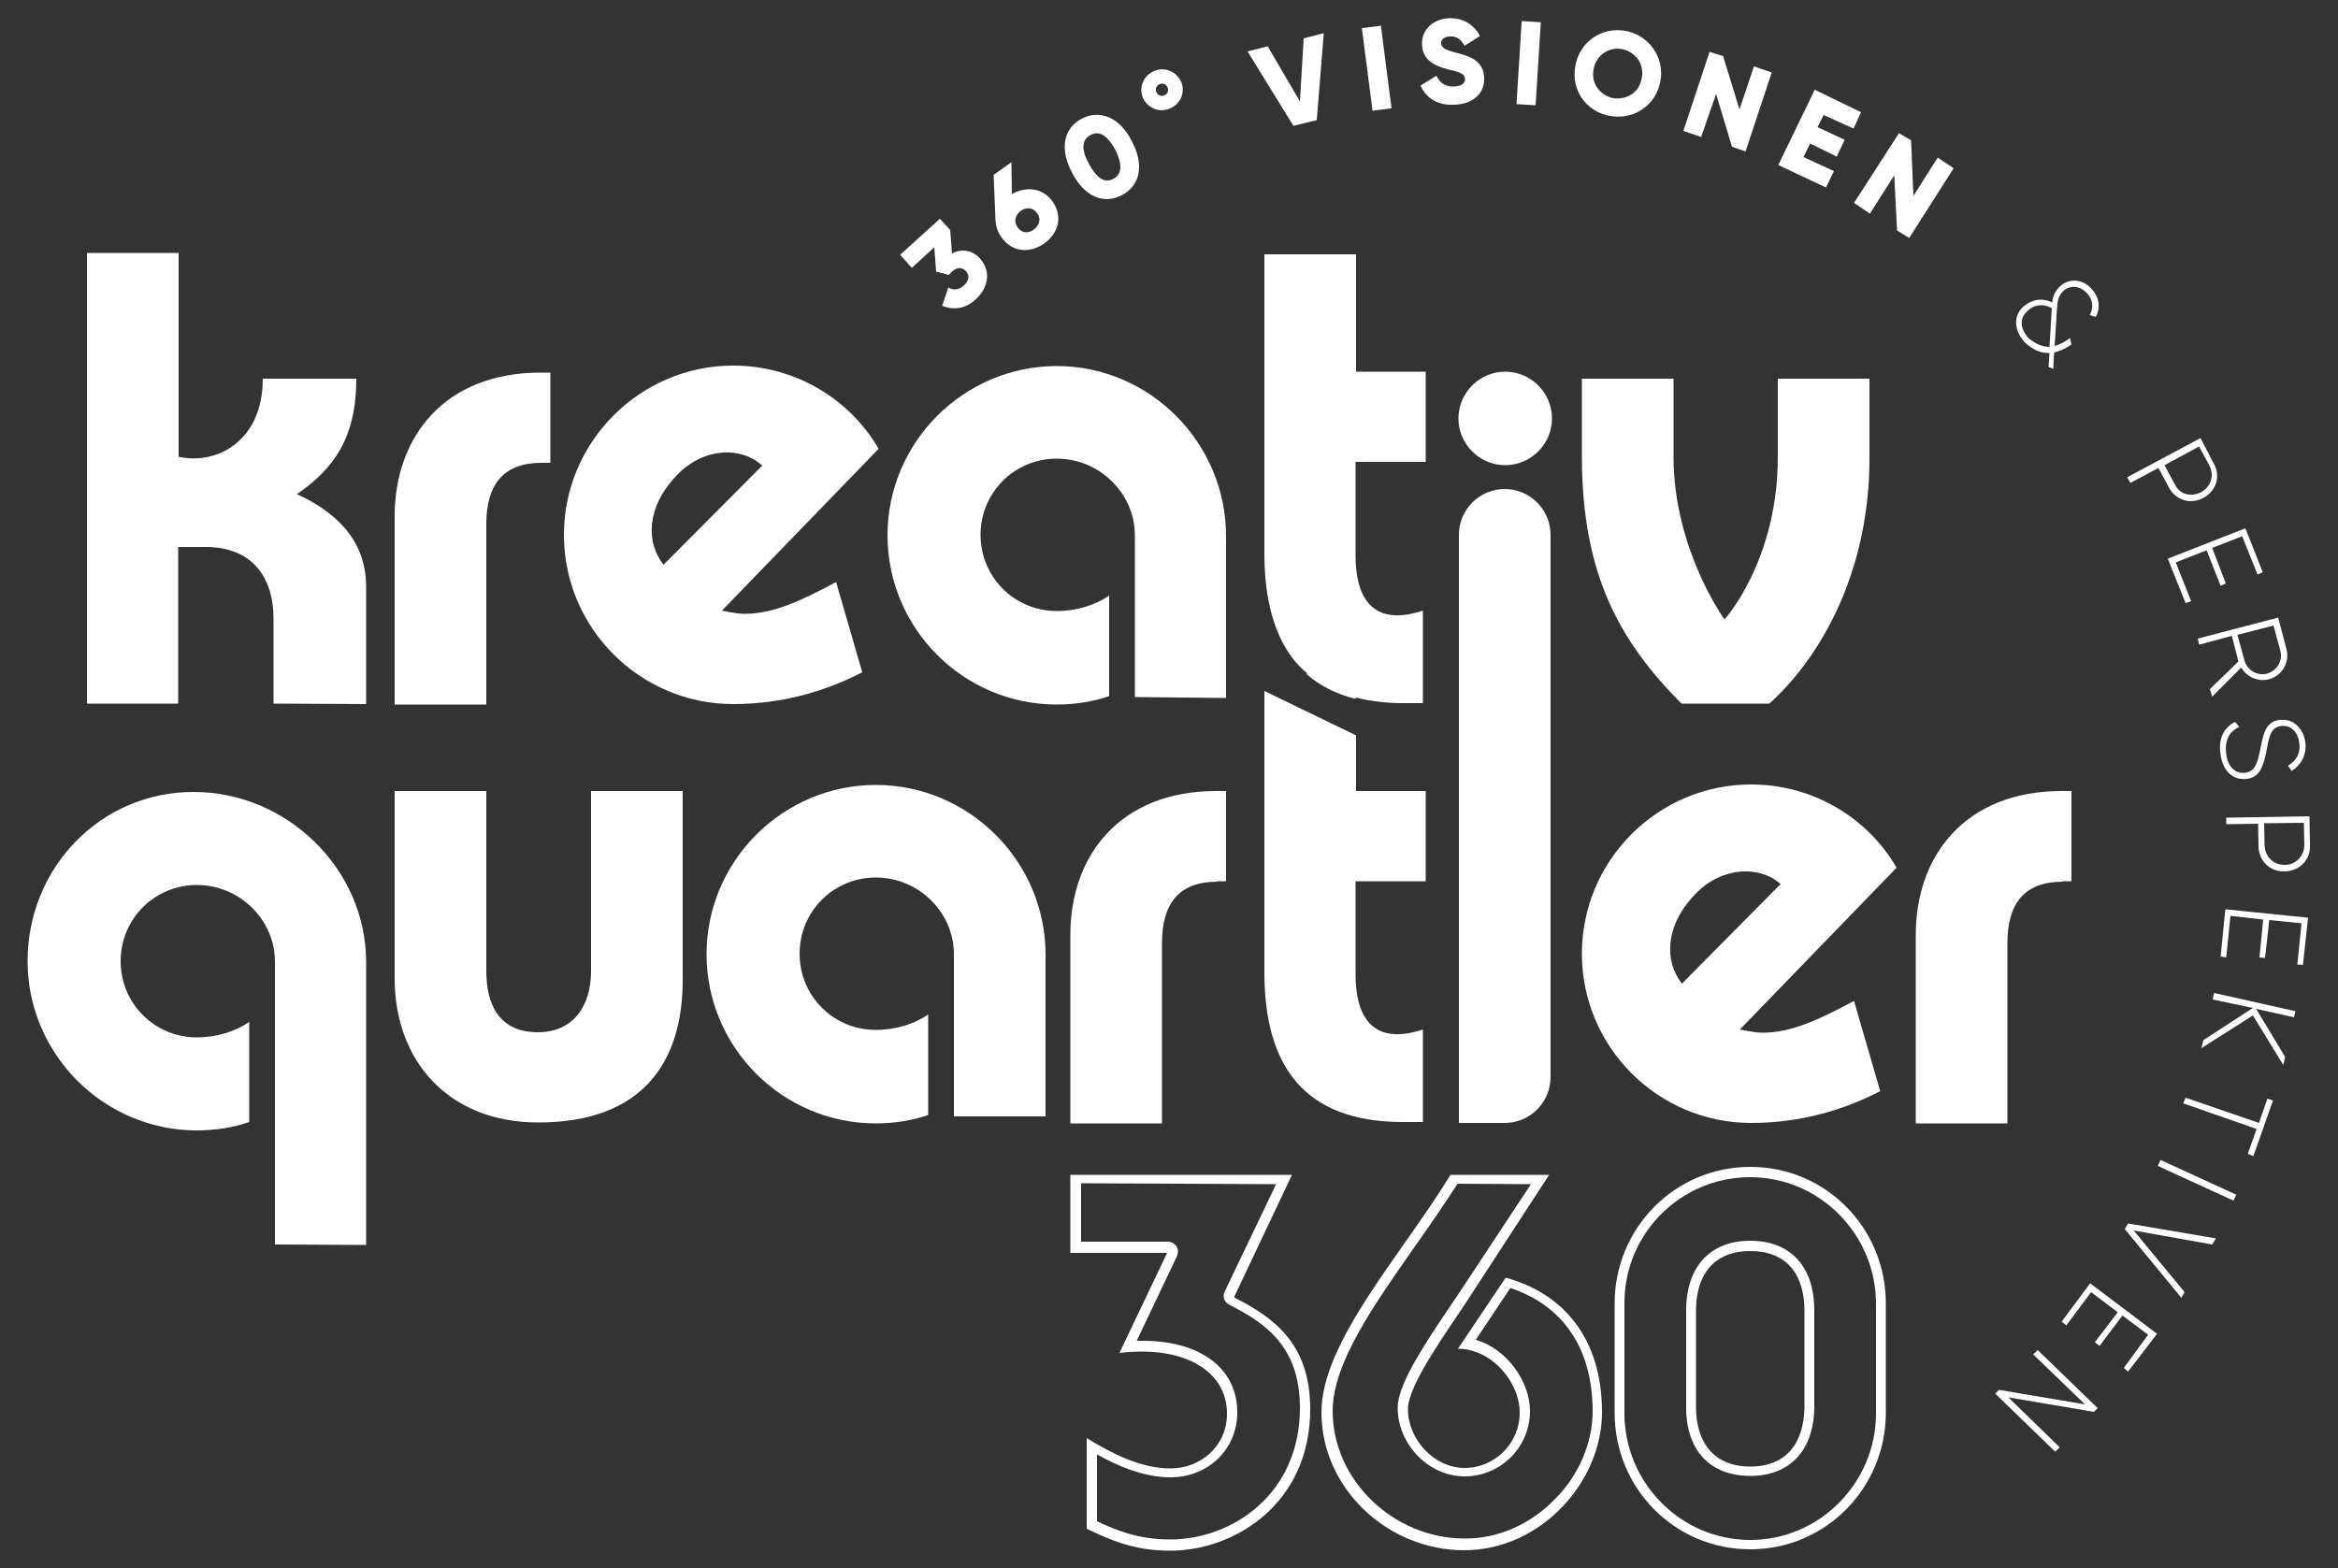
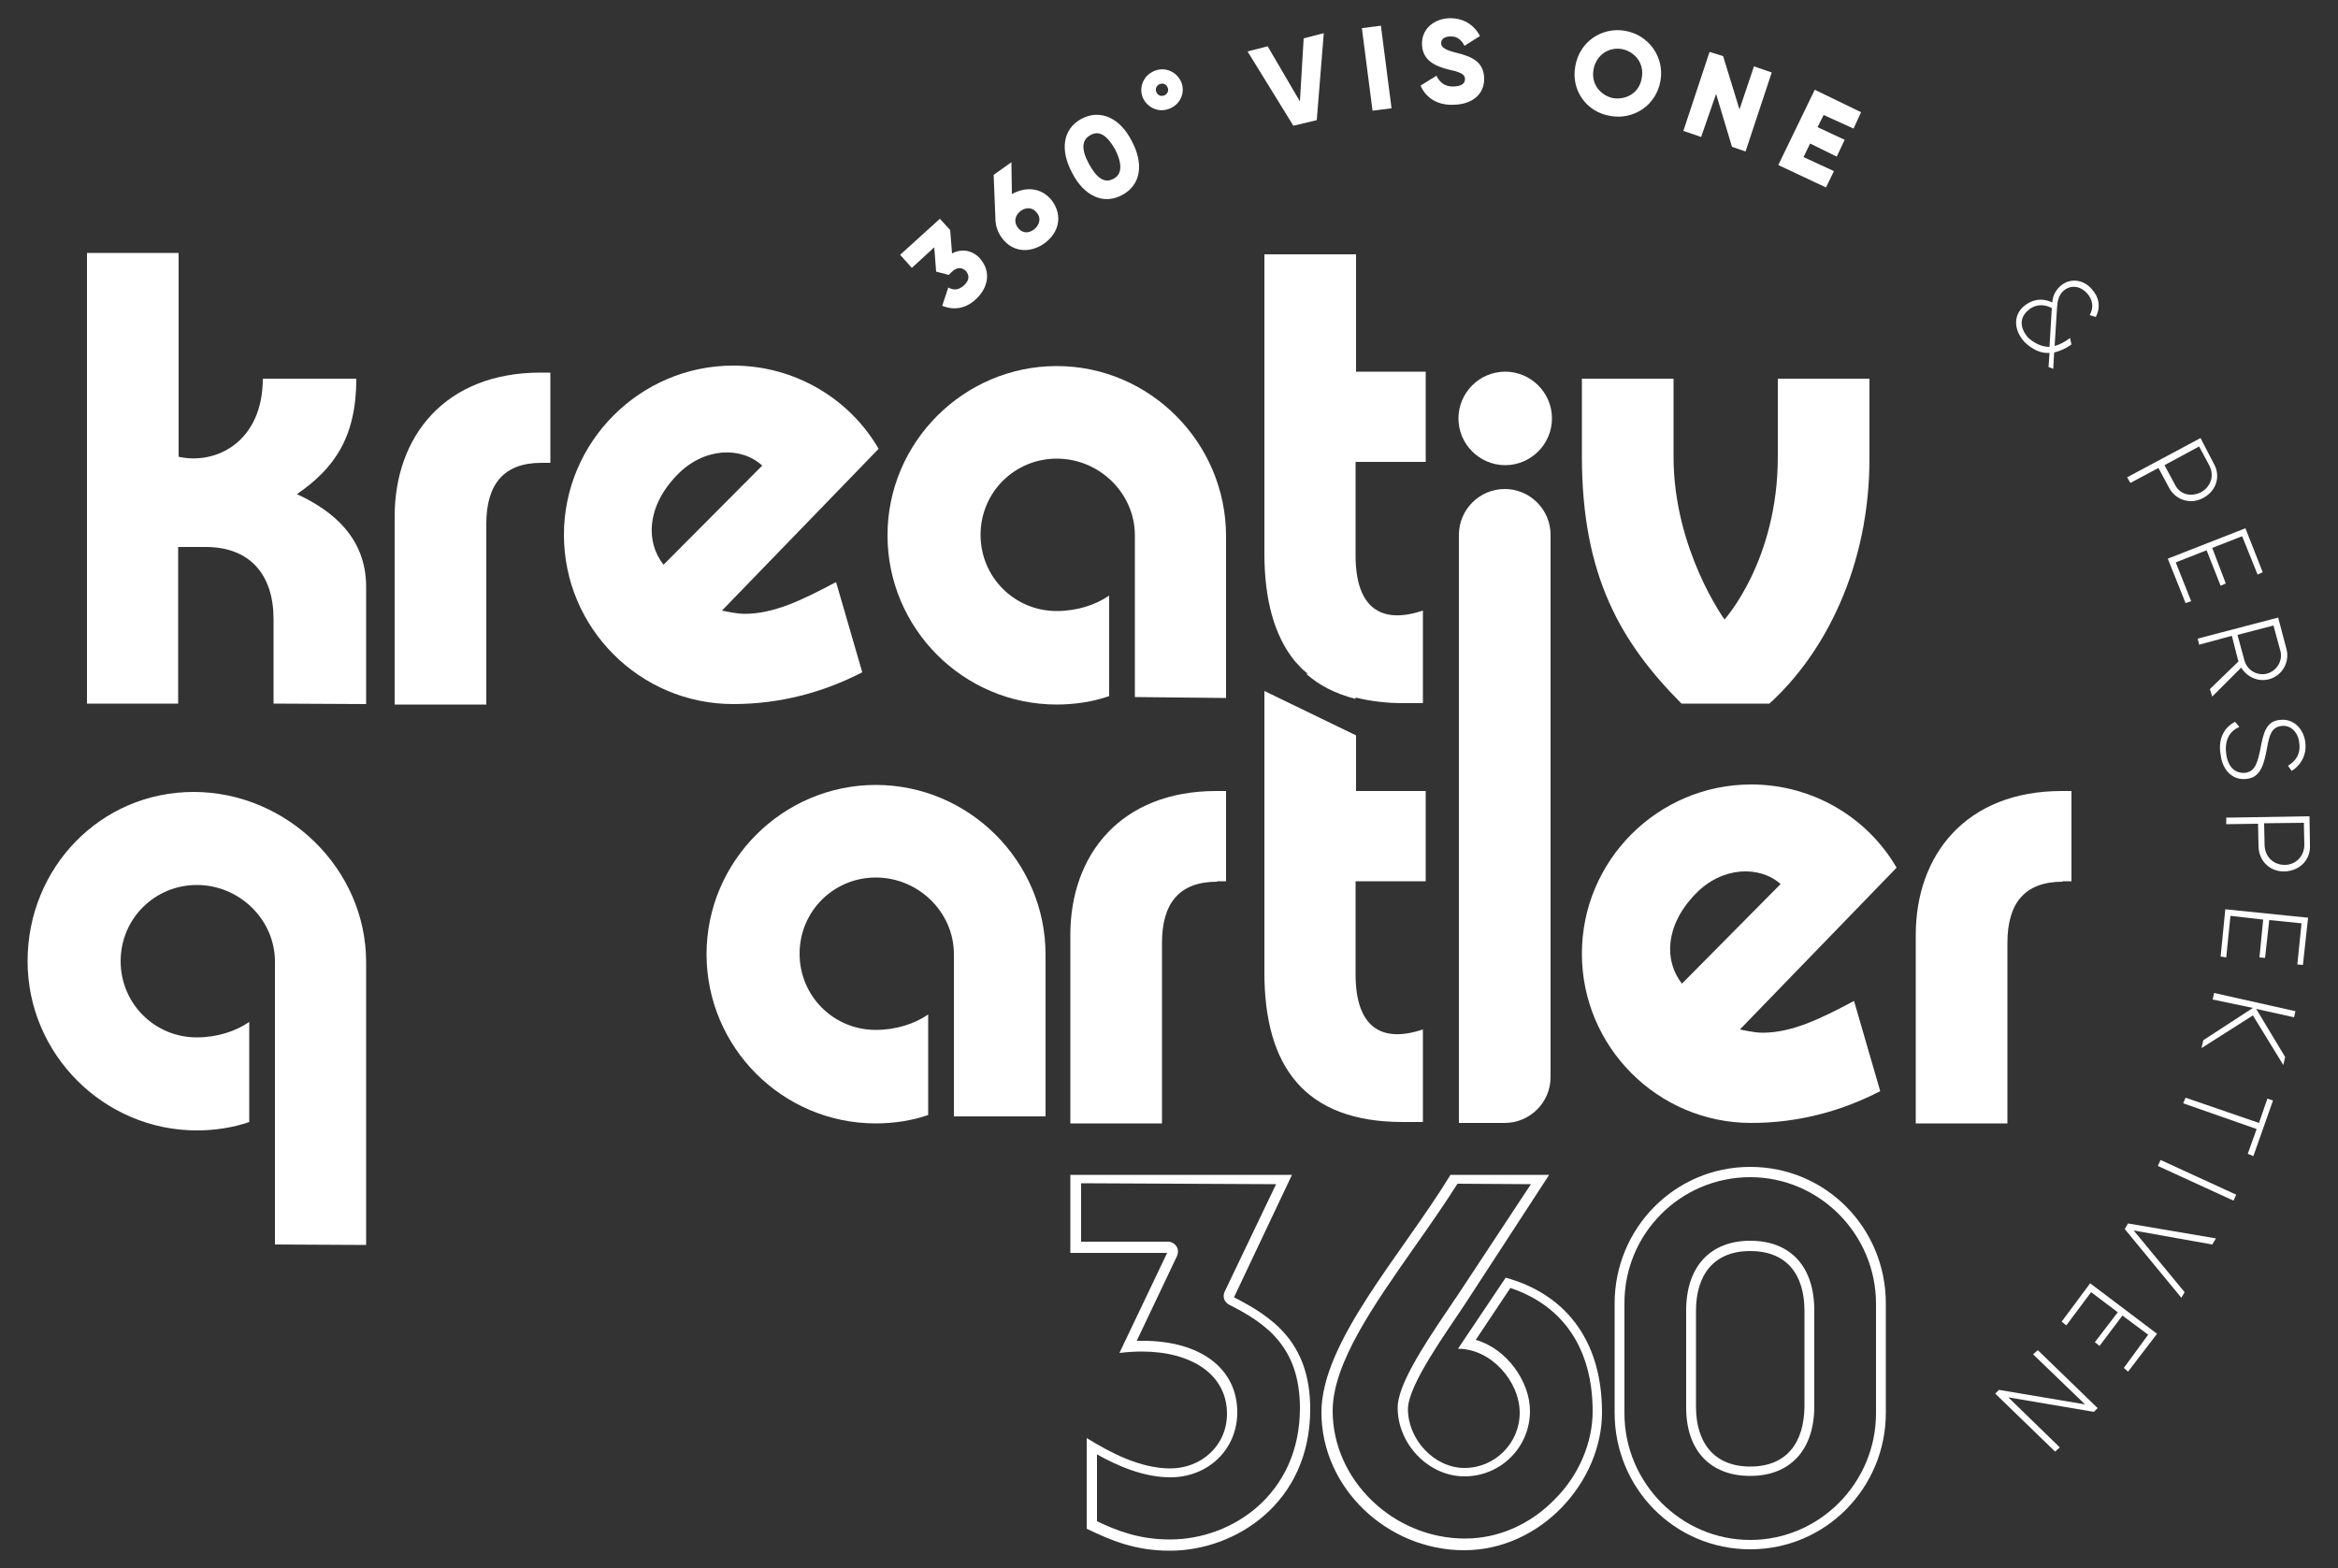
<svg xmlns="http://www.w3.org/2000/svg" version="1.1" id="Ebene_1" x="0px" y="0px" viewBox="0 0 500 335.4" style="enable-background:new 0 0 500 335.4;" xml:space="preserve">
  <rect x="0" y="0" width="500" height="335.4" fill="#333333" stroke="none" />
  <style type="text/css">
	.st0{fill:#FFFFFF;}
</style>
  <g>
    <path class="st0" d="M209.5,55.2c2.6,2.9,1.8,6.4-0.8,8.8c-2,1.9-4.6,2.5-7.2,1.4l1.3-3.9c1.1,0.6,2.1,0.6,3.3-0.4   c1.3-1.2,1.2-2.2,0.5-3.1c-0.8-0.8-1.9-1-3.1,0.2l-0.6,0.6l-2.7-0.7l-0.4-5.2l-4.8,4.4l-2.5-2.8l8.5-7.7l2.2,2.4l0.4,5   C205.5,53.2,207.8,53.4,209.5,55.2" />
    <path class="st0" d="M225.1,43.1c2.1,3,1.5,6.6-1.8,9c-3.2,2.2-6.9,1.8-9.1-1.3c-0.8-1.1-1.2-2.3-1.3-3.5l-0.4-9.9l3.8-2.7l0.1,6.8   C219.7,39.7,223.1,40.3,225.1,43.1 M221.8,45.6c-0.9-1.3-2.4-1.3-3.5-0.5s-1.6,2.2-0.7,3.5c0.9,1.3,2.3,1.4,3.5,0.5   C222.3,48.2,222.7,46.7,221.8,45.6" />
    <path class="st0" d="M229.3,37c-2.6-4.8-2.1-9.4,2-11.6c4-2.1,8.2-0.2,10.7,4.7c2.6,4.8,2.1,9.4-2,11.6   C236,43.9,231.8,41.9,229.3,37 M238.5,32c-1.7-3-3.4-4.2-5.3-3.1c-1.9,1-2,3.1-0.3,6.2s3.4,4.2,5.3,3.1C240,37.2,240,35,238.5,32" />
    <path class="st0" d="M244.4,20.9c-0.9-2.2,0.1-4.7,2.4-5.7s4.8,0.1,5.8,2.3c0.9,2.1,0,4.7-2.4,5.7   C247.9,24.2,245.4,23.1,244.4,20.9 M249.7,18.7c-0.3-0.7-1-1-1.7-0.7s-1,1-0.7,1.7s1,1,1.7,0.7C249.7,20.1,250,19.4,249.7,18.7" />
    <polygon class="st0" points="266.8,11 271.1,9.9 278,21.7 278.8,8.2 283.1,7.1 281.6,25.7 276.6,26.9  " />
    <rect x="292.3" y="5.6" transform="matrix(0.992 -0.128 0.128 0.992 0.57 37.882)" class="st0" width="4.1" height="17.8" />
    <path class="st0" d="M303.8,18.3l3.4-2.1c0.7,1.5,1.9,2.4,3.8,2.3s2.3-0.9,2.3-1.6c0-1.1-1.1-1.5-3.8-2.1c-2.6-0.7-5.3-1.9-5.4-5.3   c-0.1-3.4,2.7-5.5,5.8-5.6c2.9-0.1,5.3,1.3,6.6,3.8l-3.3,2.1c-0.7-1.3-1.6-2.1-3.1-2c-1.3,0-1.9,0.7-1.9,1.4c0,0.8,0.5,1.4,3.3,2.1   c2.7,0.7,5.8,1.6,5.9,5.4c0.1,3.4-2.5,5.6-6.4,5.7C307.4,22.6,304.9,20.9,303.8,18.3" />
-     <rect x="318" y="11.5" transform="matrix(6.225099e-02 -0.998 0.998 6.225099e-02 293.042 338.914)" class="st0" width="17.8" height="4.1" />
    <path class="st0" d="M336.9,14.1c0.9-5.2,5.7-8.4,10.7-7.5s8.4,5.6,7.5,10.7c-0.9,5.2-5.7,8.4-10.7,7.5   C339.3,24,335.9,19.3,336.9,14.1 M351.1,16.7c0.6-3.1-1.4-5.6-4.2-6.2c-2.8-0.5-5.5,1.2-6.1,4.3s1.4,5.6,4.2,6.2   C347.9,21.4,350.6,19.8,351.1,16.7" />
    <polygon class="st0" points="378.9,15.5 373.3,32.4 370.4,31.4 367,20.1 363.8,29.3 360,28 365.6,11.1 368.5,12 372,23.4    375.1,14.2  " />
    <polygon class="st0" points="392.2,36.6 390.5,40.1 380.3,35.3 388.1,19.2 398,24 396.4,27.5 390,24.6 388.7,27.2 394.5,29.9    392.8,33.5 387.1,30.7 385.7,33.6  " />
-     <polygon class="st0" points="417.8,36 408.3,50.9 405.7,49.3 405.1,37.5 399.9,45.7 396.5,43.4 406.1,28.5 408.7,30 409.2,41.9    414.4,33.7  " />
    <path class="st0" d="M438.1,78.5l0.2-3c-1.9,0.1-3.6-0.7-5.3-2.3c-2.3-2.5-2.5-5.6-0.3-7.6c1.7-1.5,3.9-2,6.2-0.9   c0.1-1.3,0.5-2.3,1.6-3.4c2.1-2,5.1-1.5,6.8,0.5c1.6,1.7,2,3.9,0.9,6l-1.3-0.4c0.9-1.6,0.7-3.3-0.6-4.7c-1.5-1.6-3.5-1.8-5-0.5   c-1.1,1-1.3,2.2-1.4,3.8l-0.5,8c1.1-0.3,2.1-0.8,3.3-1.7l0.3,1.4c-1.2,0.8-2.4,1.4-3.7,1.7l-0.2,3.5L438.1,78.5z M438.3,74.2   l0.5-8.3c-2.1-1.1-4-0.6-5.2,0.6c-1.8,1.6-1.6,3.8,0.2,5.8C435.2,73.5,436.7,74.2,438.3,74.2" />
    <path class="st0" d="M471.2,106.5c-2.7,1.5-6,0.5-7.4-2.3l-2.2-4.1l-6,3.2l-0.7-1.2l15.7-8.4l2.8,5.4   C475,101.8,474,105,471.2,106.5 M470.7,105.3c2.1-1.2,2.9-3.5,1.8-5.7l-2.2-4.1l-7.4,4l2.2,4.1   C466.1,105.7,468.4,106.4,470.7,105.3" />
    <polygon class="st0" points="468.6,128.6 467.4,129 463.6,119.5 480.2,113 483.9,122.4 482.8,122.9 479.5,114.7 473.1,117.2    476,124.8 474.9,125.3 471.9,117.7 465.3,120.3  " />
    <path class="st0" d="M478.7,141.5l-1.4-5.5l-7,1.9l-0.3-1.3l17.2-4.5l1.8,6.8c0.7,2.8-1,5.7-3.8,6.4c-2.3,0.6-4.7-0.5-5.9-2.5   l-6.2,6.2l-0.5-1.6L478.7,141.5z M478.5,135.8l1.5,5.5c0.6,2.1,2.7,3.3,4.8,2.8c2.1-0.6,3.4-2.7,2.9-4.8l-1.5-5.5L478.5,135.8z" />
    <path class="st0" d="M478,154.4l0.9,1.1c-2.1,0.9-3.2,2.8-2.8,5.8s2.1,4.2,4.1,4c2.1-0.3,2.6-2.2,3.2-5.1c0.6-3.1,1.1-5.9,4.1-6.2   c2.9-0.4,5.1,1.8,5.5,4.7s-1.1,5.1-2.9,6.2l-0.8-1.1c1.5-0.9,2.8-2.4,2.4-5c-0.3-2.4-2-3.8-3.9-3.5c-2.1,0.3-2.5,2.1-3,4.8   c-0.6,3.2-1.3,6.2-4.3,6.5c-2.9,0.4-5.2-1.7-5.6-5.2C474.3,158.1,475.6,155.6,478,154.4" />
    <path class="st0" d="M488.6,186.4c-3.1,0.1-5.6-2.2-5.6-5.5l-0.1-4.7l-6.8,0.1v-1.4l17.8-0.3l0.1,6.1   C494.2,183.9,491.8,186.3,488.6,186.4 M488.6,185c2.4,0,4.2-1.9,4.2-4.3l-0.1-4.7l-8.5,0.1l0.1,4.7   C484.4,183.3,486.2,185,488.6,185" />
    <polygon class="st0" points="476.1,204.8 474.9,204.6 475.9,194.5 493.6,196.3 492.5,206.4 491.3,206.3 492.2,197.5 485.3,196.8    484.4,204.9 483.2,204.8 484,196.7 477,195.9  " />
    <polygon class="st0" points="471.2,222.5 481.8,215.6 473.2,213.8 473.5,212.4 490.9,216.3 490.6,217.6 482.5,215.8 488.7,226.1    488.3,227.8 481.8,217.2 470.8,224.2  " />
    <polygon class="st0" points="480.7,246.8 482.6,241.5 466.9,236 467.4,234.8 483.1,240.2 484.9,235 486.1,235.4 481.9,247.3  " />
    <rect x="469.1" y="243.6" transform="matrix(0.417 -0.909 0.909 0.417 44.421 574.226)" class="st0" width="1.4" height="17.8" />
    <polygon class="st0" points="473.9,264.9 473.1,266.2 456.3,263.2 467.2,276.4 466.5,277.6 454.4,262.9 455.1,261.7  " />
    <polygon class="st0" points="441.9,283.5 440.9,282.7 447,274.5 461.3,285.3 455.1,293.4 454.2,292.6 459.4,285.5 453.9,281.4    449,287.9 448,287.1 452.9,280.7 447.2,276.4  " />
    <polygon class="st0" points="439.5,310.5 426.7,298.1 427.5,297.3 445.9,300.4 434.8,289.7 435.8,288.8 448.6,301.2 447.8,302    429.5,298.9 440.5,309.6  " />
    <path class="st0" d="M58.5,150.5v-18.1c0-9.3-4.9-15.4-14.5-15.4h-5.9v33.5H18.6V54.1h19.6v43.6c8,1.8,18-3.2,18-16.7h20   c0,12.5-4.7,19.2-12.7,24.7c7.6,3.5,14.8,9.3,14.8,19.8v25.1L58.5,150.5L58.5,150.5z" />
    <path class="st0" d="M115.8,99c-8.1,0-11.8,4.6-11.8,13.1v38.6H84.4v-40.2c0-17.2,10.8-30.8,31.2-30.8h2.1V99H115.8z" />
    <path class="st0" d="M154.4,130.6c0,0,3,0.7,4.8,0.7c6.2,0,12.1-2.8,19.6-6.8l5.6,19.3c-8.3,4.3-17.6,6.8-27.6,6.8   c-20,0-36.2-16.3-36.2-36.2s16.3-36.2,36.2-36.2c13.2,0,24.9,7.1,31.1,17.8L154.4,130.6z M144.8,101.6c-6.6,6.8-6.7,14.4-2.9,19.2   L163,99.6C158.6,95.5,150.6,95.6,144.8,101.6" />
    <path class="st0" d="M242.7,149.1v-34.6c0-9-7.6-16.4-16.7-16.4c-9,0-16.3,7.2-16.3,16.3c0,9,7.2,16.3,16.3,16.3   c4.3,0,8.3-1.3,11.2-3.3v21.5c-3.4,1.2-7.4,1.8-11.2,1.8c-20,0-36.2-16.3-36.2-36.2s16.3-36.2,36.2-36.2   c19.9,0,36.2,16.4,36.2,36.4v34.6L242.7,149.1L242.7,149.1z" />
    <path class="st0" d="M312,240.1V114.4c0-5.4,4.4-9.8,9.8-9.8c5.4,0,9.8,4.4,9.8,9.8v116c0,5.4-4.4,9.8-9.8,9.8H312z" />
    <path class="st0" d="M378.4,150.5h-18.8c-12.9-13-21.3-27.2-21.3-52.9V81h19.6v16.7c0,19.8,10.9,34.8,10.9,34.8   s11.4-12.5,11.4-34.8V81h19.6v16.7C399.9,121.3,390.1,139.9,378.4,150.5" />
    <path class="st0" d="M58.8,266.2v-60.5c0-9-7.6-16.4-16.7-16.4c-9,0-16.3,7.2-16.3,16.3c0,9,7.2,16.3,16.3,16.3   c4.3,0,8.3-1.3,11.2-3.3V240c-3.4,1.2-7.4,1.8-11.2,1.8c-19.9,0-36.2-16.3-36.2-36.2c0-20,15.6-36.2,35.5-36.2s36.9,16.4,36.9,36.4   v60.5L58.8,266.2L58.8,266.2z" />
-     <path class="st0" d="M115.1,240.1c-19.2,0-30.7-13.2-30.7-30.8v-40.1H104v38.5c0,7.5,3,13.1,11,13.1c7.6,0,11.4-5.6,11.4-13.1   v-38.5h19.6v40.1C146.1,227,137.6,240.1,115.1,240.1" />
    <path class="st0" d="M204,238.7v-34.6c0-9-7.6-16.4-16.7-16.4c-9,0-16.3,7.2-16.3,16.3c0,9,7.2,16.3,16.3,16.3   c4.3,0,8.3-1.3,11.2-3.3v21.5c-3.4,1.2-7.4,1.8-11.2,1.8c-20,0-36.2-16.3-36.2-36.2s16.3-36.2,36.2-36.2s36.3,16.3,36.3,36.3v34.6   H204z" />
    <path class="st0" d="M260.3,188.6c-8.1,0-11.8,4.6-11.8,13.1v38.6h-19.6V200c0-17.2,10.8-30.8,31.2-30.8h2.1v19.3H260.3z" />
    <path class="st0" d="M372.1,220.2c0,0,3,0.7,4.8,0.7c6.2,0,12.1-2.8,19.6-6.8l5.6,19.3c-8.3,4.3-17.6,6.8-27.6,6.8   c-20,0-36.2-16.3-36.2-36.2c0-20,16.3-36.2,36.2-36.2c13.2,0,24.9,7.1,31.1,17.8L372.1,220.2z M362.6,191.2   c-6.6,6.8-6.7,14.4-2.9,19.2l21.1-21.3C376.3,185.1,368.3,185.3,362.6,191.2" />
    <path class="st0" d="M441.1,188.6c-8.1,0-11.8,4.6-11.8,13.1v38.6h-19.6V200c0-17.2,10.8-30.8,31.2-30.8h2.1v19.3H441.1z" />
    <path class="st0" d="M331.9,89.5c0,5.5-4.5,10-10,10s-10-4.5-10-10s4.5-10,10-10S331.9,84,331.9,89.5" />
    <path class="st0" d="M304.9,188.5v-19.3H290v-11.9l-19.6-9.5V208c0,20,8.5,32,29.6,32h4.3v-19.8c-8.9,3-14.4-0.5-14.4-11.8v-19.9   H304.9z M289.9,144.1h-10.6c2.8,2.5,6.3,4.3,10.6,5.4V144.1z" />
    <path class="st0" d="M272.9,253.3l-11,23c-0.5,1.1-0.1,2.2,1,2.8c7.7,3.9,15.1,8.9,15.1,22.1c0,18.3-14.4,28.1-27.8,28.1   c-6.6,0-11.4-1.9-15.6-3.9v-14.3c4.3,2.4,9.9,4.9,15.7,4.9c8.1,0,14.3-6,14.3-13.9c0-9.4-7.9-15.3-20.2-15.3c-0.4,0-0.9,0-1.3,0   l8.6-18.1c0.3-0.7,0.3-1.5-0.1-2.1c-0.4-0.6-1.1-1-1.8-1h-18.6v-12.5L272.9,253.3L272.9,253.3z M276.3,251.3h-47.4V268h20.7   l-10.2,21.4c1.7-0.2,3.2-0.3,4.8-0.3c10.6,0,18.2,4.9,18.2,13.3c0,7-5.7,11.7-12.1,11.7c-6.5,0-12.9-3.4-17.9-6.5v19.4   c5.2,2.5,10.3,4.7,17.8,4.7c13.9,0,30-10.1,30-30.3c0-14.4-8.3-19.8-16.3-23.9L276.3,251.3z" />
    <path class="st0" d="M327.4,253.3l-15.9,24.1c-0.6,0.8-1.2,1.8-1.9,2.8c-5.7,8.4-10.7,16.3-10.7,20.9c0,7.8,6.6,14.7,14.3,14.7   c7.7,0,14-6.2,14-14c0-6.2-4.9-13.3-11.6-15.2l7.4-11.1c11.4,3.8,17.6,13.1,17.6,26.4c0,6.6-2.9,13.6-8,18.7   c-5.3,5.5-12.2,8.5-19.3,8.5c-15.3,0-28.3-12.5-28.3-27.3c0-10.3,9-22.9,17.6-35.2c3.1-4.4,6.3-9,9.1-13.4L327.4,253.3L327.4,253.3   z M331.3,251.3L331.3,251.3L331.3,251.3z M331.3,251.3h-21.1c-10.3,16.9-27.6,35.7-27.6,50.8c0,16.3,14.2,29.5,30.5,29.5   c16.4,0,29.5-14.6,29.5-29.5c0-16.1-8.5-25.5-20.6-28.8l-10.2,15.2c7.1,0,13.2,7,13.2,13.7c0,6.5-5.3,11.8-11.8,11.8   c-6.5,0-12.1-6.1-12.1-12.6c0-5.2,8.5-16.8,12.3-22.6L331.3,251.3z" />
    <path class="st0" d="M374.3,251.8c14.8,0,26.9,12.2,26.9,27.1v23.4c0,14.9-12.1,27.1-26.9,27.1s-26.9-12.2-26.9-27.1v-23.4   C347.3,263.9,359.4,251.8,374.3,251.8 M374.3,315.7c8.6,0,13.7-5.6,13.7-14.9v-20.5c0-9.4-5.1-14.9-13.7-14.9s-13.7,5.6-13.7,14.9   v20.5C360.5,310.2,365.7,315.7,374.3,315.7 M374.3,249.6c-16.2,0-29,13.2-29,29.2v23.4c0,16.1,12.8,29.2,29,29.2s29-13.2,29-29.2   v-23.4C403.3,262.7,390.5,249.6,374.3,249.6 M374.3,313.7c-7.8,0-11.6-5.2-11.6-12.8v-20.5c0-7.7,3.8-12.8,11.6-12.8   s11.6,5,11.6,12.8v20.5C385.8,308.6,382.1,313.7,374.3,313.7" />
    <path class="st0" d="M304.9,98.9V79.5H290V54.4h-19.6v64c0,9.8,2.1,17.6,6.5,23c0.8,0.9,1.6,1.8,2.4,2.4c2.8,2.5,6.3,4.3,10.6,5.4   c1.6,0.4,3.2,0.7,5,0.9c1.6,0.2,3.3,0.3,5.1,0.3h4.3v-19.8c-8.9,3-14.4-0.5-14.4-11.8v-20H304.9z" />
  </g>
</svg>